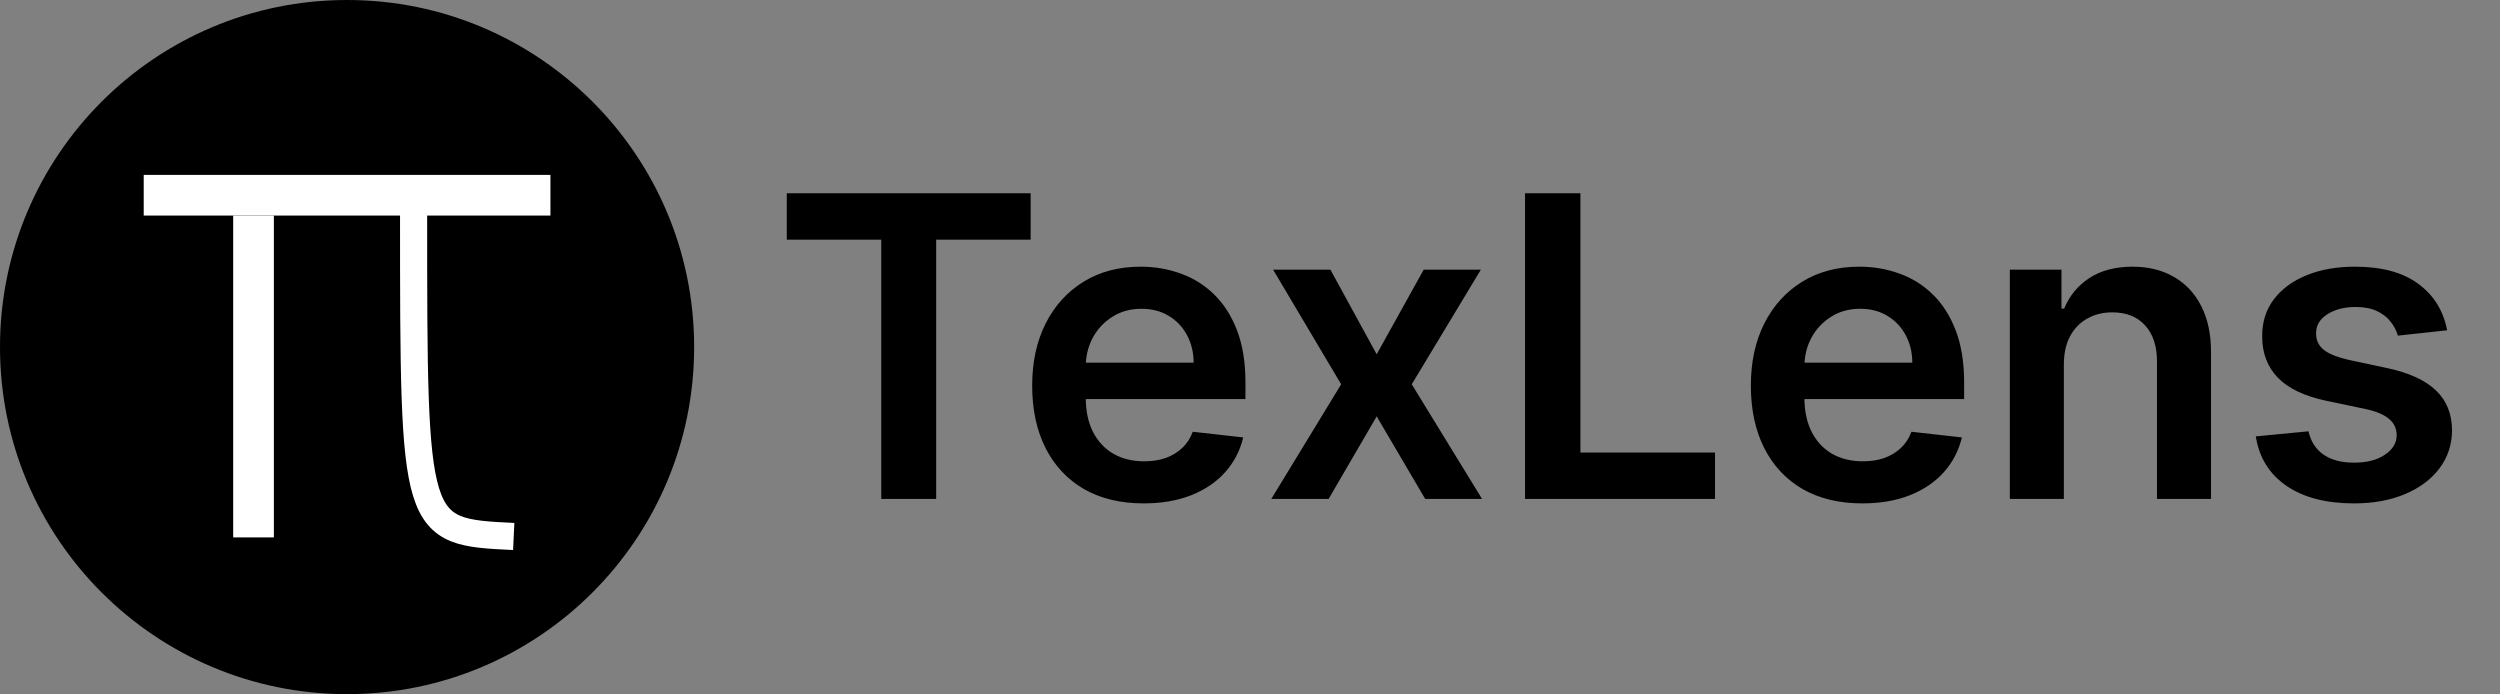
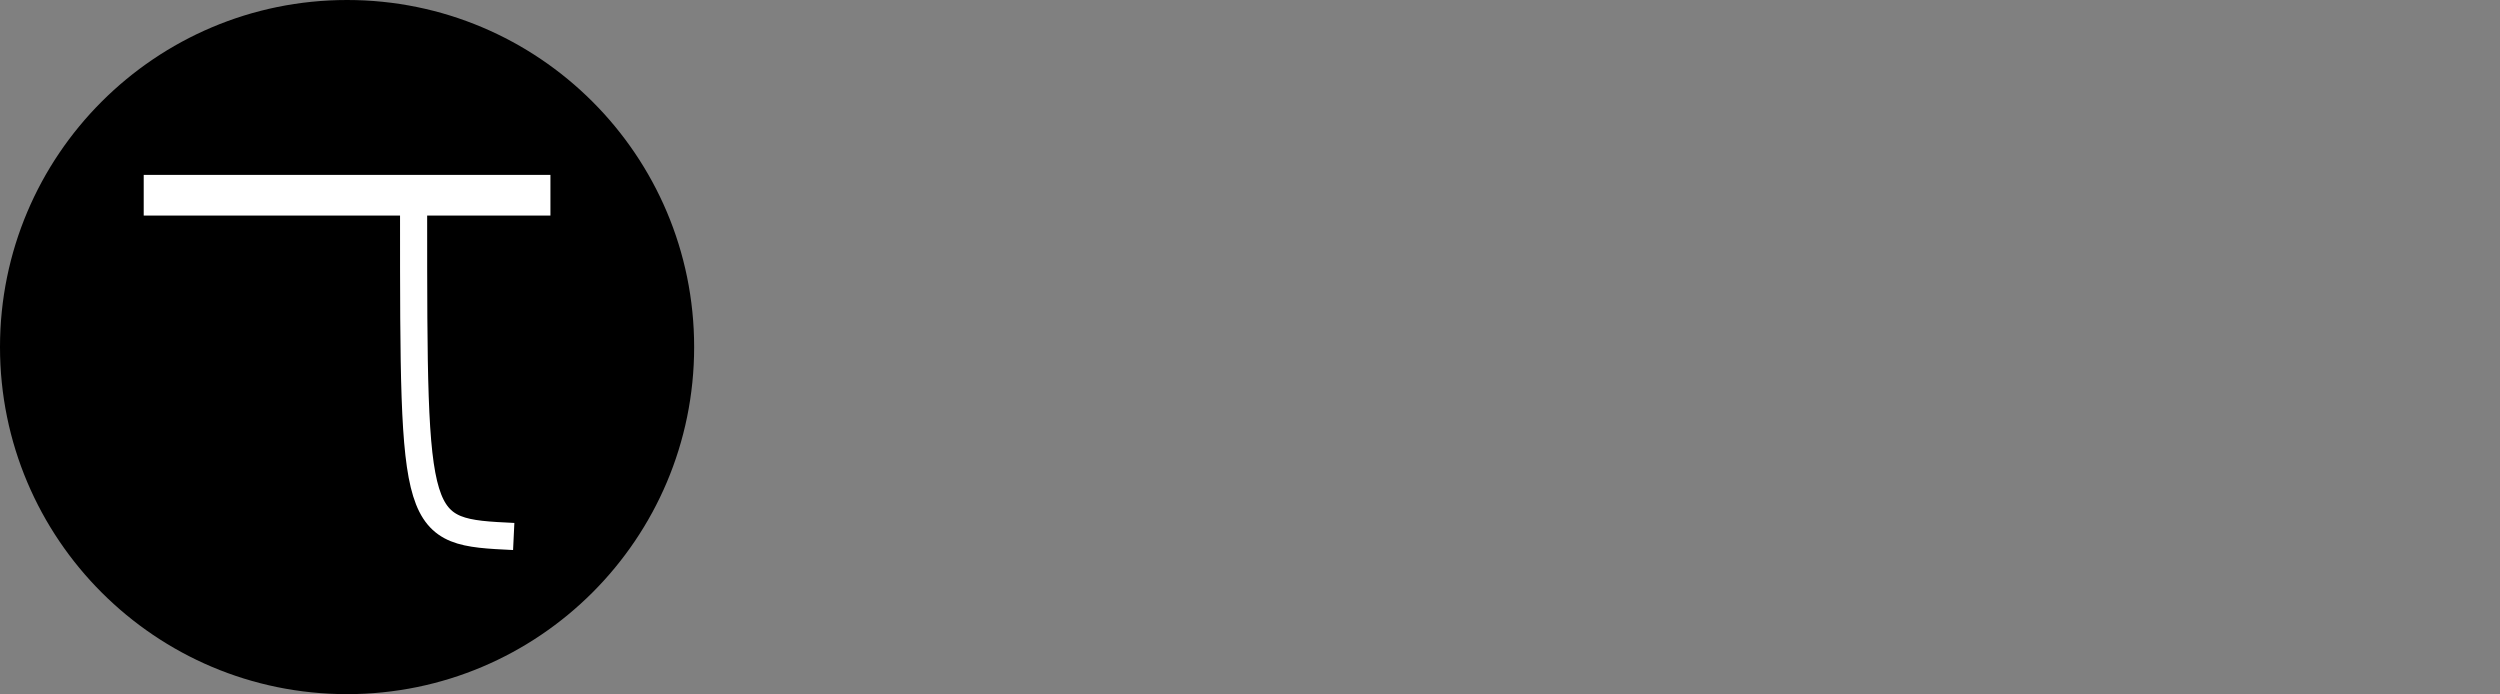
<svg xmlns="http://www.w3.org/2000/svg" width="1844" height="512" viewBox="0 0 1844 512" fill="none">
  <rect x="0" y="0" width="1844" height="512" fill="#808080" stroke="none" />
  <circle cx="256" cy="256" r="256" fill="black" />
  <path d="M305.07 157C305.07 391.695 305.07 392.195 378.919 395.713" stroke="white" stroke-width="20" />
-   <line x1="187" y1="159" x2="187" y2="396.389" stroke="white" stroke-width="30" />
  <line x1="106" y1="144" x2="406" y2="144" stroke="white" stroke-width="30" />
-   <path d="M580.33 176.782V142.545H760.209V176.782H690.525V368H650.013V176.782H580.33ZM843.461 371.303C826.508 371.303 811.866 367.78 799.537 360.734C787.281 353.616 777.85 343.561 771.245 330.571C764.64 317.508 761.337 302.132 761.337 284.445C761.337 267.052 764.64 251.787 771.245 238.65C777.923 225.44 787.244 215.165 799.207 207.826C811.169 200.414 825.223 196.707 841.369 196.707C851.791 196.707 861.625 198.395 870.872 201.771C880.193 205.074 888.412 210.211 895.531 217.183C902.723 224.155 908.374 233.036 912.484 243.824C916.594 254.539 918.649 267.309 918.649 282.134V294.353H780.052V267.492H880.449C880.376 259.86 878.725 253.071 875.496 247.126C872.266 241.108 867.753 236.375 861.955 232.925C856.231 229.476 849.552 227.751 841.92 227.751C833.773 227.751 826.618 229.733 820.453 233.696C814.288 237.586 809.481 242.723 806.032 249.108C802.656 255.42 800.931 262.355 800.858 269.914V293.362C800.858 303.196 802.656 311.636 806.252 318.682C809.848 325.654 814.875 331.011 821.334 334.754C827.792 338.424 835.351 340.259 844.011 340.259C849.809 340.259 855.056 339.451 859.753 337.837C864.45 336.149 868.523 333.69 871.973 330.461C875.422 327.232 878.028 323.232 879.789 318.462L916.998 322.645C914.649 332.479 910.172 341.066 903.567 348.405C897.036 355.67 888.669 361.321 878.468 365.358C868.267 369.321 856.598 371.303 843.461 371.303ZM981.315 198.909L1015.44 261.327L1050.12 198.909H1092.28L1041.31 283.455L1093.16 368H1051.22L1015.44 307.123L979.994 368H937.721L989.241 283.455L939.042 198.909H981.315ZM1124.87 368V142.545H1165.71V333.763H1265V368H1124.87ZM1373.55 371.303C1356.6 371.303 1341.95 367.78 1329.62 360.734C1317.37 353.616 1307.94 343.561 1301.33 330.571C1294.73 317.508 1291.43 302.132 1291.43 284.445C1291.43 267.052 1294.73 251.787 1301.33 238.65C1308.01 225.44 1317.33 215.165 1329.29 207.826C1341.26 200.414 1355.31 196.707 1371.46 196.707C1381.88 196.707 1391.71 198.395 1400.96 201.771C1410.28 205.074 1418.5 210.211 1425.62 217.183C1432.81 224.155 1438.46 233.036 1442.57 243.824C1446.68 254.539 1448.74 267.309 1448.74 282.134V294.353H1310.14V267.492H1410.54C1410.46 259.86 1408.81 253.071 1405.58 247.126C1402.35 241.108 1397.84 236.375 1392.04 232.925C1386.32 229.476 1379.64 227.751 1372.01 227.751C1363.86 227.751 1356.71 229.733 1350.54 233.696C1344.38 237.586 1339.57 242.723 1336.12 249.108C1332.74 255.42 1331.02 262.355 1330.95 269.914V293.362C1330.95 303.196 1332.74 311.636 1336.34 318.682C1339.94 325.654 1344.96 331.011 1351.42 334.754C1357.88 338.424 1365.44 340.259 1374.1 340.259C1379.9 340.259 1385.14 339.451 1389.84 337.837C1394.54 336.149 1398.61 333.69 1402.06 330.461C1405.51 327.232 1408.12 323.232 1409.88 318.462L1447.09 322.645C1444.74 332.479 1440.26 341.066 1433.66 348.405C1427.12 355.67 1418.76 361.321 1408.56 365.358C1398.35 369.321 1386.69 371.303 1373.55 371.303ZM1522.3 268.923V368H1482.45V198.909H1520.54V227.641H1522.52C1526.41 218.174 1532.61 210.652 1541.13 205.074C1549.71 199.496 1560.32 196.707 1572.94 196.707C1584.61 196.707 1594.77 199.203 1603.43 204.193C1612.17 209.184 1618.92 216.413 1623.69 225.88C1628.53 235.347 1630.92 246.833 1630.85 260.337V368H1590.99V266.501C1590.99 255.199 1588.06 246.356 1582.19 239.971C1576.39 233.586 1568.35 230.393 1558.08 230.393C1551.11 230.393 1544.91 231.935 1539.47 235.017C1534.12 238.026 1529.9 242.393 1526.81 248.117C1523.81 253.842 1522.3 260.777 1522.3 268.923ZM1805 243.604L1768.67 247.567C1767.64 243.897 1765.85 240.448 1763.28 237.219C1760.78 233.99 1757.41 231.384 1753.15 229.403C1748.89 227.421 1743.68 226.43 1737.52 226.43C1729.22 226.43 1722.25 228.228 1716.6 231.825C1711.02 235.421 1708.27 240.081 1708.35 245.805C1708.27 250.723 1710.07 254.722 1713.74 257.805C1717.48 260.887 1723.65 263.419 1732.23 265.401L1761.08 271.565C1777.08 275.015 1788.96 280.482 1796.74 287.968C1804.6 295.454 1808.56 305.251 1808.63 317.361C1808.56 328.002 1805.44 337.396 1799.28 345.543C1793.18 353.616 1784.71 359.927 1773.85 364.477C1762.98 369.027 1750.51 371.303 1736.42 371.303C1715.72 371.303 1699.06 366.973 1686.44 358.312C1673.82 349.579 1666.29 337.433 1663.87 321.874L1702.73 318.131C1704.49 325.764 1708.24 331.525 1713.96 335.415C1719.68 339.304 1727.13 341.249 1736.31 341.249C1745.77 341.249 1753.37 339.304 1759.09 335.415C1764.89 331.525 1767.79 326.718 1767.79 320.994C1767.79 316.15 1765.92 312.15 1762.18 308.994C1758.51 305.839 1752.78 303.417 1745 301.729L1716.16 295.674C1699.94 292.298 1687.94 286.61 1680.16 278.611C1672.38 270.538 1668.53 260.337 1668.6 248.007C1668.53 237.586 1671.36 228.559 1677.08 220.926C1682.88 213.22 1690.92 207.276 1701.19 203.092C1711.54 198.836 1723.46 196.707 1736.97 196.707C1756.78 196.707 1772.38 200.927 1783.75 209.367C1795.2 217.807 1802.28 229.219 1805 243.604Z" fill="black" />
</svg>